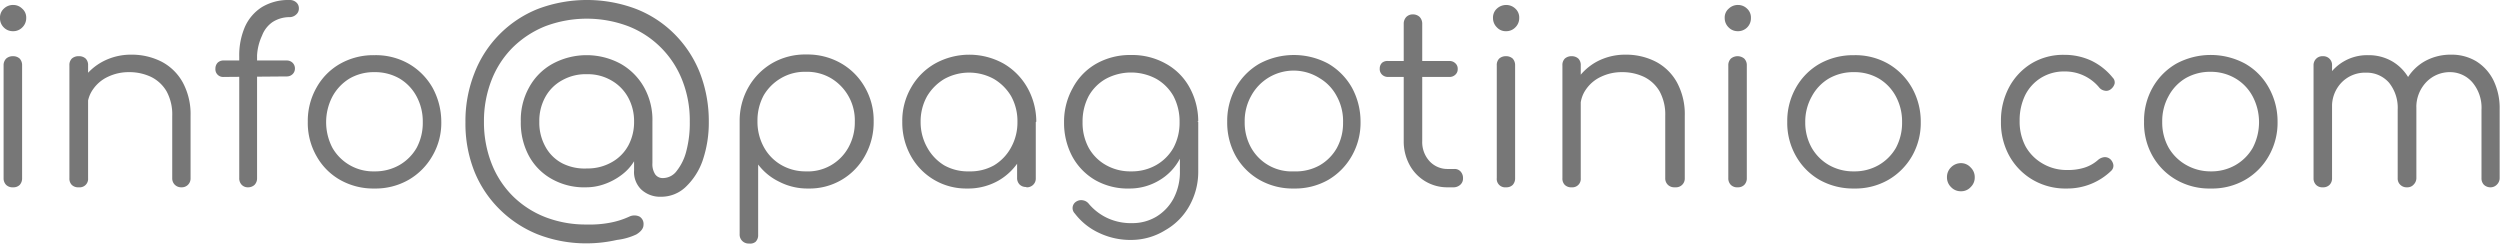
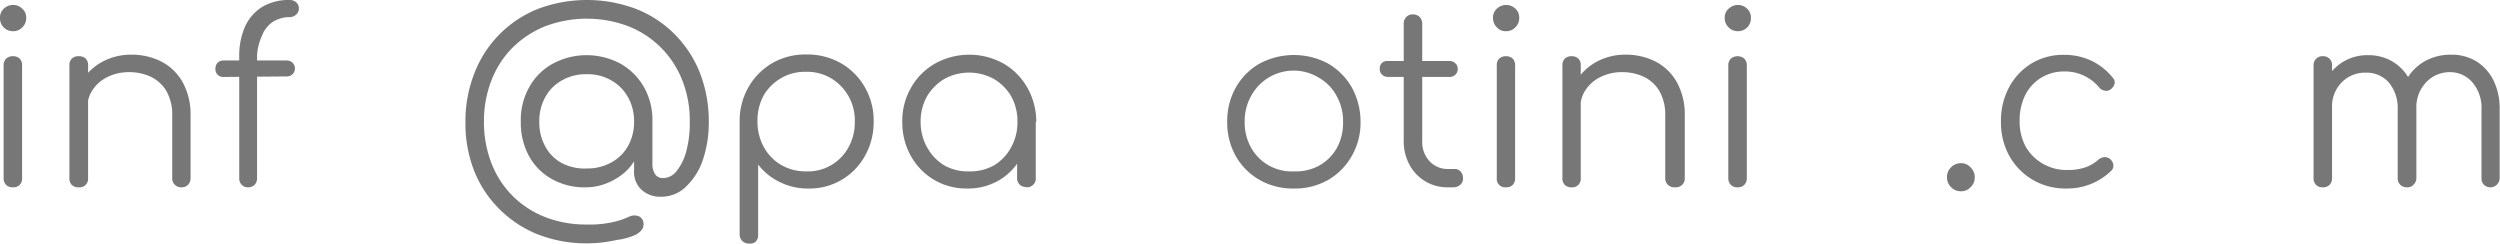
<svg xmlns="http://www.w3.org/2000/svg" id="Layer_1" data-name="Layer 1" viewBox="0 0 145.88 14.21">
  <defs>
    <style>.cls-1{fill:#777;}</style>
  </defs>
  <path class="cls-1" d="M.76,1.82A.73.73,0,0,1,.22,1.6.74.74,0,0,1,0,1.05.7.7,0,0,1,.23.5.76.76,0,0,1,.77.29.73.73,0,0,1,1.29.5a.68.68,0,0,1,.24.55.75.75,0,0,1-.23.55A.73.73,0,0,1,.76,1.82Zm0,9.11a.53.53,0,0,1-.4-.14.54.54,0,0,1-.15-.4V3.82a.54.54,0,0,1,.15-.4.57.57,0,0,1,.4-.14.56.56,0,0,1,.39.14.57.57,0,0,1,.14.4v6.57a.57.57,0,0,1-.14.4A.52.52,0,0,1,.77,10.93Z" />
  <path class="cls-1" d="M4.59,10.93a.53.53,0,0,1-.4-.14.52.52,0,0,1-.14-.39V3.82a.53.53,0,0,1,.14-.4.57.57,0,0,1,.4-.14A.56.56,0,0,1,5,3.42a.53.53,0,0,1,.14.4V10.4a.49.49,0,0,1-.53.53Zm6,0a.53.53,0,0,1-.39-.15.52.52,0,0,1-.15-.38V6.76a2.8,2.8,0,0,0-.33-1.43,2.14,2.14,0,0,0-.9-.84,2.94,2.94,0,0,0-1.28-.28,2.79,2.79,0,0,0-1.24.27,2.16,2.16,0,0,0-.87.73,1.77,1.77,0,0,0-.33,1H4.35a3.06,3.06,0,0,1,.48-1.58A3.28,3.28,0,0,1,6,3.59a3.5,3.5,0,0,1,1.65-.4,3.83,3.83,0,0,1,1.78.41,3,3,0,0,1,1.24,1.22,3.89,3.89,0,0,1,.45,1.94V10.4a.51.51,0,0,1-.53.53Z" />
  <path class="cls-1" d="M13.06,4.49A.45.45,0,0,1,12.57,4a.49.49,0,0,1,.13-.34.48.48,0,0,1,.36-.13h3.66a.48.48,0,0,1,.35.13.46.46,0,0,1,.14.34.45.45,0,0,1-.14.33.48.48,0,0,1-.35.13Zm1.42,6.44a.49.49,0,0,1-.37-.14.54.54,0,0,1-.15-.4V3.29a4.19,4.19,0,0,1,.33-1.72,2.64,2.64,0,0,1,1-1.16A3,3,0,0,1,16.9,0a.56.56,0,0,1,.39.14.45.45,0,0,1,.15.35.45.45,0,0,1-.15.35A.56.56,0,0,1,16.9,1a1.83,1.83,0,0,0-1,.29,1.68,1.68,0,0,0-.61.79A3.13,3.13,0,0,0,15,3.23v7.16a.54.54,0,0,1-.15.4A.55.55,0,0,1,14.48,10.93Z" />
-   <path class="cls-1" d="M21.85,11a3.93,3.93,0,0,1-2-.5,3.61,3.61,0,0,1-1.38-1.39,3.89,3.89,0,0,1-.51-2,3.93,3.93,0,0,1,.51-2,3.61,3.61,0,0,1,1.38-1.39,3.93,3.93,0,0,1,2-.5,3.88,3.88,0,0,1,2,.5A3.76,3.76,0,0,1,25.23,5.1a4.14,4.14,0,0,1,.52,2,3.8,3.8,0,0,1-.52,2,3.76,3.76,0,0,1-1.38,1.39A3.88,3.88,0,0,1,21.85,11Zm0-1a2.86,2.86,0,0,0,1.46-.37,2.73,2.73,0,0,0,1-1,3.08,3.08,0,0,0,.36-1.5,3.08,3.08,0,0,0-.36-1.5,2.68,2.68,0,0,0-1-1.05,2.86,2.86,0,0,0-1.46-.37,2.82,2.82,0,0,0-1.45.37,2.78,2.78,0,0,0-1,1.05,3.23,3.23,0,0,0,0,3A2.74,2.74,0,0,0,21.85,10Z" />
  <path class="cls-1" d="M34.26,14.2a7.8,7.8,0,0,1-2.87-.52,6.71,6.71,0,0,1-2.24-1.47A6.55,6.55,0,0,1,27.68,10a7.54,7.54,0,0,1-.52-2.86,7.58,7.58,0,0,1,.52-2.86A6.57,6.57,0,0,1,31.39.52a8.12,8.12,0,0,1,5.72,0A6.5,6.5,0,0,1,39.37,2a6.65,6.65,0,0,1,1.47,2.25,7.78,7.78,0,0,1,.52,2.86A6.85,6.85,0,0,1,41,9.37a3.88,3.88,0,0,1-1,1.55,2.06,2.06,0,0,1-1.42.56,1.61,1.61,0,0,1-1.17-.43A1.42,1.42,0,0,1,37,9.94V9.41a2.83,2.83,0,0,1-.72.79,3.66,3.66,0,0,1-1,.54,3.17,3.17,0,0,1-1.09.19,3.83,3.83,0,0,1-2-.49,3.39,3.39,0,0,1-1.33-1.35,4.06,4.06,0,0,1-.47-2,3.88,3.88,0,0,1,.49-2,3.46,3.46,0,0,1,1.35-1.36,4.17,4.17,0,0,1,4,0,3.6,3.6,0,0,1,1.35,1.36,3.88,3.88,0,0,1,.49,2V9.51a1.09,1.09,0,0,0,.16.66.53.53,0,0,0,.46.22,1,1,0,0,0,.8-.42,3.06,3.06,0,0,0,.56-1.16,6.37,6.37,0,0,0,.2-1.71,6.35,6.35,0,0,0-.44-2.42,5.55,5.55,0,0,0-3.15-3.15,6.87,6.87,0,0,0-4.84,0,5.75,5.75,0,0,0-1.91,1.25,5.51,5.51,0,0,0-1.23,1.9,6.55,6.55,0,0,0-.44,2.42,6.6,6.6,0,0,0,.44,2.43,5.51,5.51,0,0,0,1.23,1.9,5.58,5.58,0,0,0,1.91,1.24,6.53,6.53,0,0,0,2.43.43A6.22,6.22,0,0,0,35.57,13a4.73,4.73,0,0,0,1.15-.36.69.69,0,0,1,.6,0,.5.5,0,0,1,.23.48c0,.2-.14.39-.42.56A3.65,3.65,0,0,1,36,14,8,8,0,0,1,34.26,14.2Zm0-4.37a2.83,2.83,0,0,0,1.41-.35,2.46,2.46,0,0,0,1-1A2.88,2.88,0,0,0,37,7.1a2.87,2.87,0,0,0-.35-1.42,2.55,2.55,0,0,0-1-1,2.73,2.73,0,0,0-1.41-.35,2.78,2.78,0,0,0-1.43.35,2.46,2.46,0,0,0-1,1,2.87,2.87,0,0,0-.34,1.42,2.88,2.88,0,0,0,.34,1.43,2.37,2.37,0,0,0,1,1A2.88,2.88,0,0,0,34.26,9.83Z" />
  <path class="cls-1" d="M43.71,14.21a.52.52,0,0,1-.55-.55V7.06a3.94,3.94,0,0,1,.53-2,3.8,3.8,0,0,1,1.38-1.38,3.85,3.85,0,0,1,2-.5,3.92,3.92,0,0,1,2,.51,3.71,3.71,0,0,1,1.39,1.39,3.85,3.85,0,0,1,.52,2,4,4,0,0,1-.5,2A3.68,3.68,0,0,1,47.17,11a3.59,3.59,0,0,1-1.71-.4,3.37,3.37,0,0,1-1.22-1v4.11a.54.54,0,0,1-.15.4A.5.5,0,0,1,43.71,14.21ZM47,10A2.7,2.7,0,0,0,49.51,8.6a3,3,0,0,0,.37-1.49A2.86,2.86,0,0,0,48.5,4.57,2.77,2.77,0,0,0,47,4.19a2.72,2.72,0,0,0-1.44.38,2.8,2.8,0,0,0-1,1,3.08,3.08,0,0,0-.36,1.5,3.07,3.07,0,0,0,.36,1.49,2.68,2.68,0,0,0,1,1.05A2.81,2.81,0,0,0,47,10Z" />
  <path class="cls-1" d="M56.43,11a3.68,3.68,0,0,1-3.28-1.9,4,4,0,0,1-.5-2,3.85,3.85,0,0,1,.52-2,3.71,3.71,0,0,1,1.39-1.39,4.12,4.12,0,0,1,4,0,3.76,3.76,0,0,1,1.38,1.39,4.06,4.06,0,0,1,.53,2L60,7.45a3.47,3.47,0,0,1-1.74,3.09A3.58,3.58,0,0,1,56.43,11Zm.12-1A2.82,2.82,0,0,0,58,9.65,2.73,2.73,0,0,0,59,8.6a3,3,0,0,0,.37-1.49A3,3,0,0,0,59,5.61a2.85,2.85,0,0,0-1-1,3,3,0,0,0-2.9,0,2.9,2.9,0,0,0-1,1,3,3,0,0,0-.38,1.5,3,3,0,0,0,.38,1.49,2.78,2.78,0,0,0,1,1.05A2.82,2.82,0,0,0,56.55,10Zm3.34.91a.52.52,0,0,1-.39-.14.53.53,0,0,1-.15-.39V8l.26-1.11.83.21V10.4a.5.5,0,0,1-.16.39A.52.52,0,0,1,59.89,10.93Z" />
-   <path class="cls-1" d="M65.91,11a3.83,3.83,0,0,1-2-.49,3.56,3.56,0,0,1-1.34-1.38,4.16,4.16,0,0,1-.48-2,4,4,0,0,1,.51-2A3.52,3.52,0,0,1,64,3.7a4,4,0,0,1,2-.49,4,4,0,0,1,2,.49A3.5,3.5,0,0,1,69.4,5.08a4.11,4.11,0,0,1,.52,2l-.63.34a3.82,3.82,0,0,1-.44,1.84,3.17,3.17,0,0,1-1.2,1.26A3.34,3.34,0,0,1,65.91,11Zm.14,3a4.26,4.26,0,0,1-1.94-.42,3.75,3.75,0,0,1-1.39-1.12.45.45,0,0,1-.13-.37.44.44,0,0,1,.2-.32.53.53,0,0,1,.41-.08.55.55,0,0,1,.34.21,3.17,3.17,0,0,0,1.05.81,3.26,3.26,0,0,0,1.48.31,2.71,2.71,0,0,0,1.41-.38,2.76,2.76,0,0,0,1-1.06,3.33,3.33,0,0,0,.37-1.61V7.8L69.26,7l.66.12V10a4.05,4.05,0,0,1-.51,2A3.69,3.69,0,0,1,68,13.43,3.77,3.77,0,0,1,66.05,14ZM66,10a2.87,2.87,0,0,0,1.47-.37,2.68,2.68,0,0,0,1-1,3.07,3.07,0,0,0,.36-1.51,3.16,3.16,0,0,0-.36-1.52,2.68,2.68,0,0,0-1-1,3.11,3.11,0,0,0-2.94,0,2.63,2.63,0,0,0-1,1,3.16,3.16,0,0,0-.36,1.52,3.07,3.07,0,0,0,.36,1.51,2.63,2.63,0,0,0,1,1A2.87,2.87,0,0,0,66,10Z" />
  <path class="cls-1" d="M75.5,11a3.91,3.91,0,0,1-2-.5,3.71,3.71,0,0,1-1.39-1.39,4,4,0,0,1-.5-2,4,4,0,0,1,.5-2A3.71,3.71,0,0,1,73.5,3.71a4.25,4.25,0,0,1,4,0A3.76,3.76,0,0,1,78.88,5.1a4.13,4.13,0,0,1,.51,2,3.89,3.89,0,0,1-.51,2A3.76,3.76,0,0,1,77.5,10.5,3.91,3.91,0,0,1,75.5,11Zm0-1A2.86,2.86,0,0,0,77,9.65a2.7,2.7,0,0,0,1-1,3,3,0,0,0,.37-1.5A3,3,0,0,0,78,5.61a2.66,2.66,0,0,0-1-1.05A2.82,2.82,0,0,0,73,5.61a3,3,0,0,0-.37,1.5A3,3,0,0,0,73,8.61,2.71,2.71,0,0,0,75.5,10Z" />
  <path class="cls-1" d="M81,4.49a.49.49,0,0,1-.35-.13A.45.45,0,0,1,80.51,4a.46.46,0,0,1,.14-.34A.49.49,0,0,1,81,3.56h3.57a.48.48,0,0,1,.35.13.42.42,0,0,1,.14.34.42.42,0,0,1-.14.33.48.48,0,0,1-.35.13Zm3.49,6.44a2.49,2.49,0,0,1-2.24-1.31,2.86,2.86,0,0,1-.34-1.39V1.39a.57.57,0,0,1,.15-.4.53.53,0,0,1,.39-.15.56.56,0,0,1,.39.15.57.57,0,0,1,.15.4V8.23a1.65,1.65,0,0,0,.42,1.17,1.42,1.42,0,0,0,1.08.46h.38a.46.46,0,0,1,.36.15.56.56,0,0,1,.14.39.48.48,0,0,1-.17.39.59.59,0,0,1-.42.14Z" />
  <path class="cls-1" d="M87.88,1.82a.69.69,0,0,1-.53-.22.75.75,0,0,1-.23-.55A.7.7,0,0,1,87.35.5a.8.8,0,0,1,.54-.21.77.77,0,0,1,.53.21.7.7,0,0,1,.23.55.75.75,0,0,1-.23.55A.73.73,0,0,1,87.88,1.82Zm0,9.11a.49.49,0,0,1-.54-.54V3.82a.53.53,0,0,1,.14-.4.57.57,0,0,1,.4-.14.56.56,0,0,1,.39.14.57.57,0,0,1,.14.4v6.57a.57.57,0,0,1-.14.4A.52.52,0,0,1,87.89,10.93Z" />
  <path class="cls-1" d="M91.71,10.93a.53.53,0,0,1-.4-.14.52.52,0,0,1-.14-.39V3.82a.53.53,0,0,1,.14-.4.57.57,0,0,1,.4-.14.56.56,0,0,1,.39.14.53.53,0,0,1,.14.4V10.4a.49.49,0,0,1-.53.53Zm6,0a.53.53,0,0,1-.39-.15.52.52,0,0,1-.15-.38V6.76a2.8,2.8,0,0,0-.33-1.43,2.14,2.14,0,0,0-.9-.84,2.94,2.94,0,0,0-1.28-.28,2.79,2.79,0,0,0-1.24.27,2.16,2.16,0,0,0-.87.73,1.77,1.77,0,0,0-.33,1h-.77A3.06,3.06,0,0,1,92,4.68a3.28,3.28,0,0,1,1.19-1.09,3.5,3.5,0,0,1,1.65-.4,3.8,3.8,0,0,1,1.78.41,3,3,0,0,1,1.24,1.22,3.89,3.89,0,0,1,.45,1.94V10.4a.51.51,0,0,1-.53.53Z" />
  <path class="cls-1" d="M101.4,1.82a.73.73,0,0,1-.53-.22.75.75,0,0,1-.23-.55.68.68,0,0,1,.24-.55.76.76,0,0,1,.54-.21.75.75,0,0,1,.52.21.7.7,0,0,1,.23.55.75.75,0,0,1-.77.77Zm0,9.11a.52.52,0,0,1-.4-.14.54.54,0,0,1-.15-.4V3.82a.54.54,0,0,1,.15-.4.61.61,0,0,1,.78,0,.54.54,0,0,1,.15.4v6.57a.54.54,0,0,1-.15.4A.51.51,0,0,1,101.42,10.93Z" />
-   <path class="cls-1" d="M108.18,11a4,4,0,0,1-2-.5,3.68,3.68,0,0,1-1.38-1.39,3.89,3.89,0,0,1-.51-2,3.93,3.93,0,0,1,.51-2,3.68,3.68,0,0,1,1.38-1.39,4,4,0,0,1,2-.5,3.87,3.87,0,0,1,2,.5,3.76,3.76,0,0,1,1.38,1.39,4,4,0,0,1,.52,2,3.89,3.89,0,0,1-.51,2,3.78,3.78,0,0,1-1.39,1.39A3.87,3.87,0,0,1,108.18,11Zm0-1a2.82,2.82,0,0,0,1.45-.37,2.73,2.73,0,0,0,1-1,3.08,3.08,0,0,0,.36-1.5,3.08,3.08,0,0,0-.36-1.5,2.68,2.68,0,0,0-1-1.05,2.82,2.82,0,0,0-1.45-.37,2.86,2.86,0,0,0-1.46.37,2.68,2.68,0,0,0-1,1.05,3,3,0,0,0-.38,1.5,3,3,0,0,0,.38,1.5,2.73,2.73,0,0,0,1,1A2.86,2.86,0,0,0,108.18,10Z" />
  <path class="cls-1" d="M114.42,11.16a.76.76,0,0,1-.57-.24.78.78,0,0,1-.24-.57.79.79,0,0,1,.24-.59.81.81,0,0,1,.57-.24.75.75,0,0,1,.57.25.78.78,0,0,1,.24.58.76.76,0,0,1-.23.56A.74.74,0,0,1,114.42,11.16Z" />
  <path class="cls-1" d="M120.61,11a3.78,3.78,0,0,1-2-.51,3.7,3.7,0,0,1-1.36-1.39,4,4,0,0,1-.49-2,4.13,4.13,0,0,1,.47-2,3.63,3.63,0,0,1,1.3-1.39,3.57,3.57,0,0,1,1.91-.51,3.71,3.71,0,0,1,1.57.33,3.6,3.6,0,0,1,1.27,1,.39.39,0,0,1,.11.36.61.61,0,0,1-.24.33.41.41,0,0,1-.34.07.53.53,0,0,1-.33-.2,2.58,2.58,0,0,0-2-.92,2.55,2.55,0,0,0-1.38.37,2.51,2.51,0,0,0-.92,1,3.32,3.32,0,0,0-.33,1.51,3.08,3.08,0,0,0,.35,1.5,2.65,2.65,0,0,0,1,1,2.76,2.76,0,0,0,1.44.37,3.18,3.18,0,0,0,1-.14,2.2,2.2,0,0,0,.8-.46.67.67,0,0,1,.35-.15.48.48,0,0,1,.34.11.58.58,0,0,1,.19.35.41.41,0,0,1-.13.34A3.68,3.68,0,0,1,120.61,11Z" />
-   <path class="cls-1" d="M129,11a3.88,3.88,0,0,1-2-.5,3.71,3.71,0,0,1-1.39-1.39,3.88,3.88,0,0,1-.5-2,3.92,3.92,0,0,1,.5-2A3.71,3.71,0,0,1,127,3.71a4.23,4.23,0,0,1,4,0,3.61,3.61,0,0,1,1.38,1.39,4,4,0,0,1,.52,2,3.89,3.89,0,0,1-.51,2A3.71,3.71,0,0,1,131,10.5,3.87,3.87,0,0,1,129,11Zm0-1a2.82,2.82,0,0,0,1.45-.37,2.73,2.73,0,0,0,1-1,3.23,3.23,0,0,0,0-3,2.68,2.68,0,0,0-1-1.05A2.82,2.82,0,0,0,129,4.19a2.86,2.86,0,0,0-1.46.37,2.68,2.68,0,0,0-1,1.05,3,3,0,0,0-.37,1.5,3,3,0,0,0,.37,1.5,2.73,2.73,0,0,0,1,1A2.86,2.86,0,0,0,129,10Z" />
  <path class="cls-1" d="M135.54,10.93a.51.51,0,0,1-.39-.14.53.53,0,0,1-.15-.39V3.82a.53.53,0,0,1,.15-.39.51.51,0,0,1,.39-.15.51.51,0,0,1,.54.54V10.4a.53.53,0,0,1-.15.39A.52.52,0,0,1,135.54,10.93Zm4.92,0a.52.52,0,0,1-.39-.14.5.5,0,0,1-.16-.39v-4a2.33,2.33,0,0,0-.51-1.58,1.73,1.73,0,0,0-1.33-.58,1.91,1.91,0,0,0-1.43.57,2,2,0,0,0-.56,1.48h-.77a3.53,3.53,0,0,1,.4-1.59,2.7,2.7,0,0,1,2.47-1.48,2.72,2.72,0,0,1,1.46.39,2.67,2.67,0,0,1,1,1.11A3.71,3.71,0,0,1,141,6.37v4a.53.53,0,0,1-.15.39A.48.48,0,0,1,140.46,10.93Zm4.89,0a.56.56,0,0,1-.4-.14.53.53,0,0,1-.15-.39v-4a2.28,2.28,0,0,0-.52-1.58A1.72,1.72,0,0,0,143,4.21a1.9,1.9,0,0,0-1.42.58A2.11,2.11,0,0,0,141,6.34h-1a3.41,3.41,0,0,1,.4-1.65,2.81,2.81,0,0,1,1.08-1.11,3.08,3.08,0,0,1,1.55-.39,2.78,2.78,0,0,1,1.47.39,2.74,2.74,0,0,1,1,1.11,3.71,3.71,0,0,1,.36,1.68v4a.53.53,0,0,1-.15.39A.51.51,0,0,1,145.35,10.93Z" />
</svg>